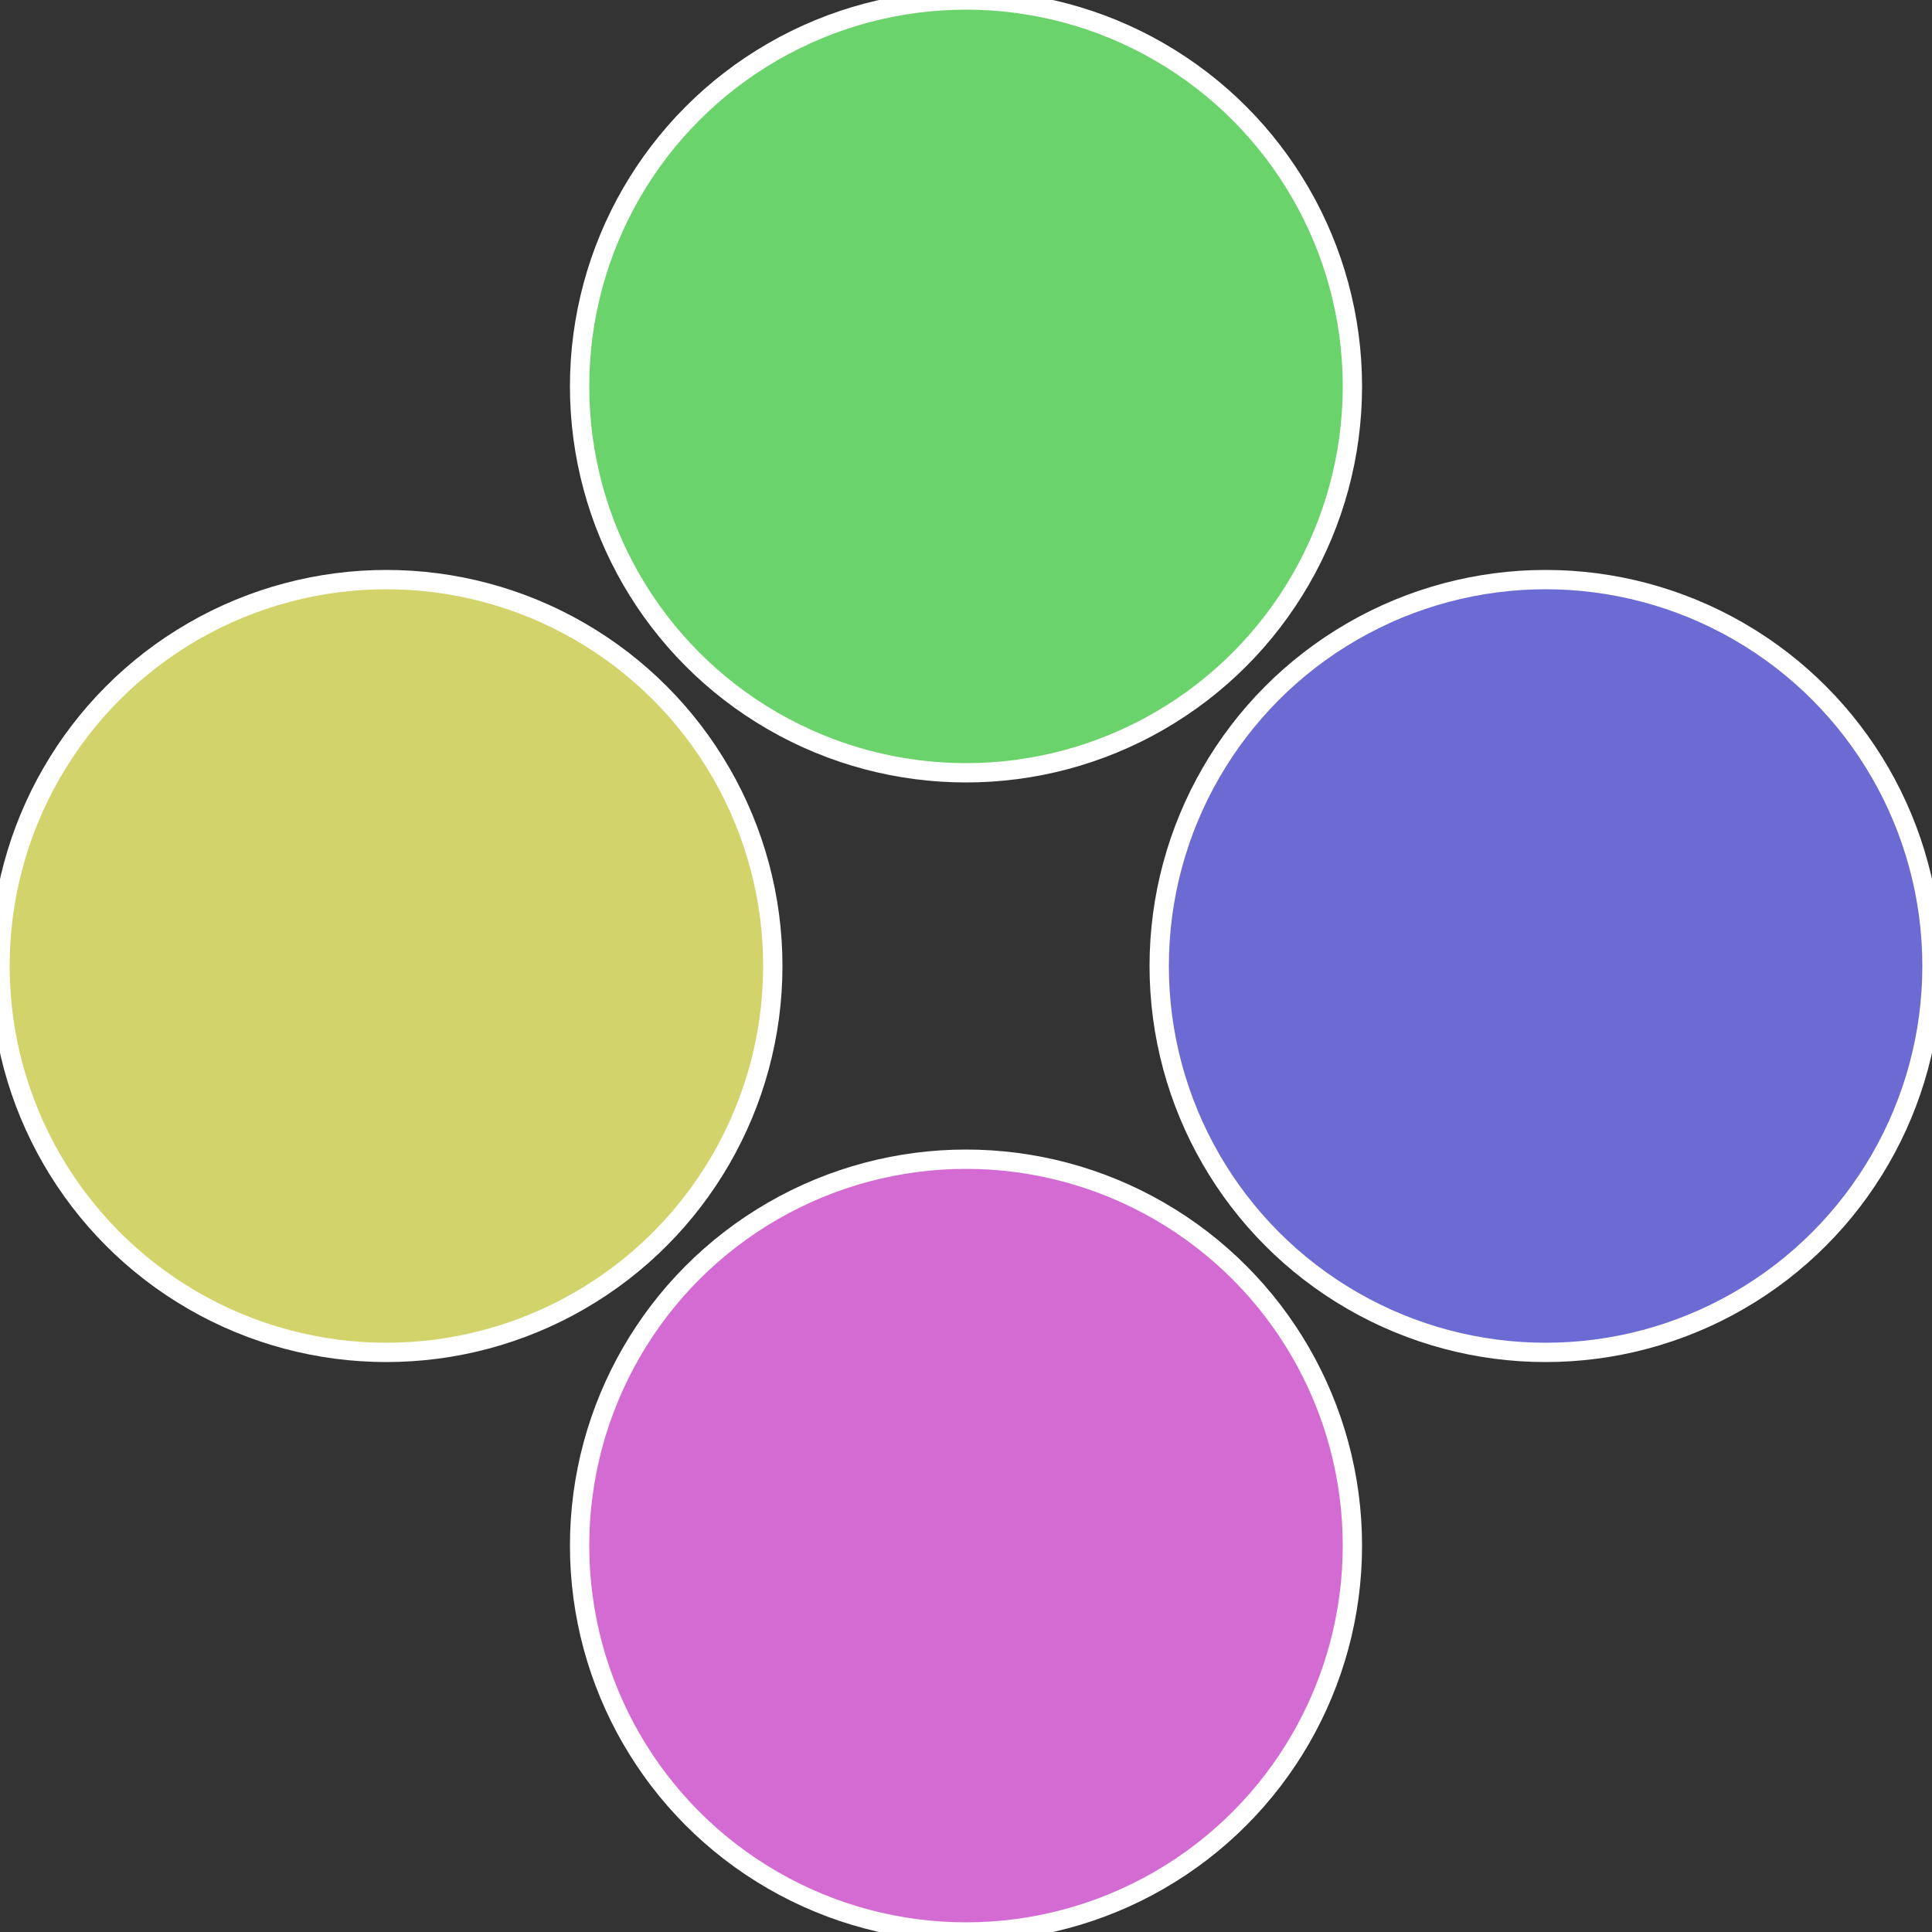
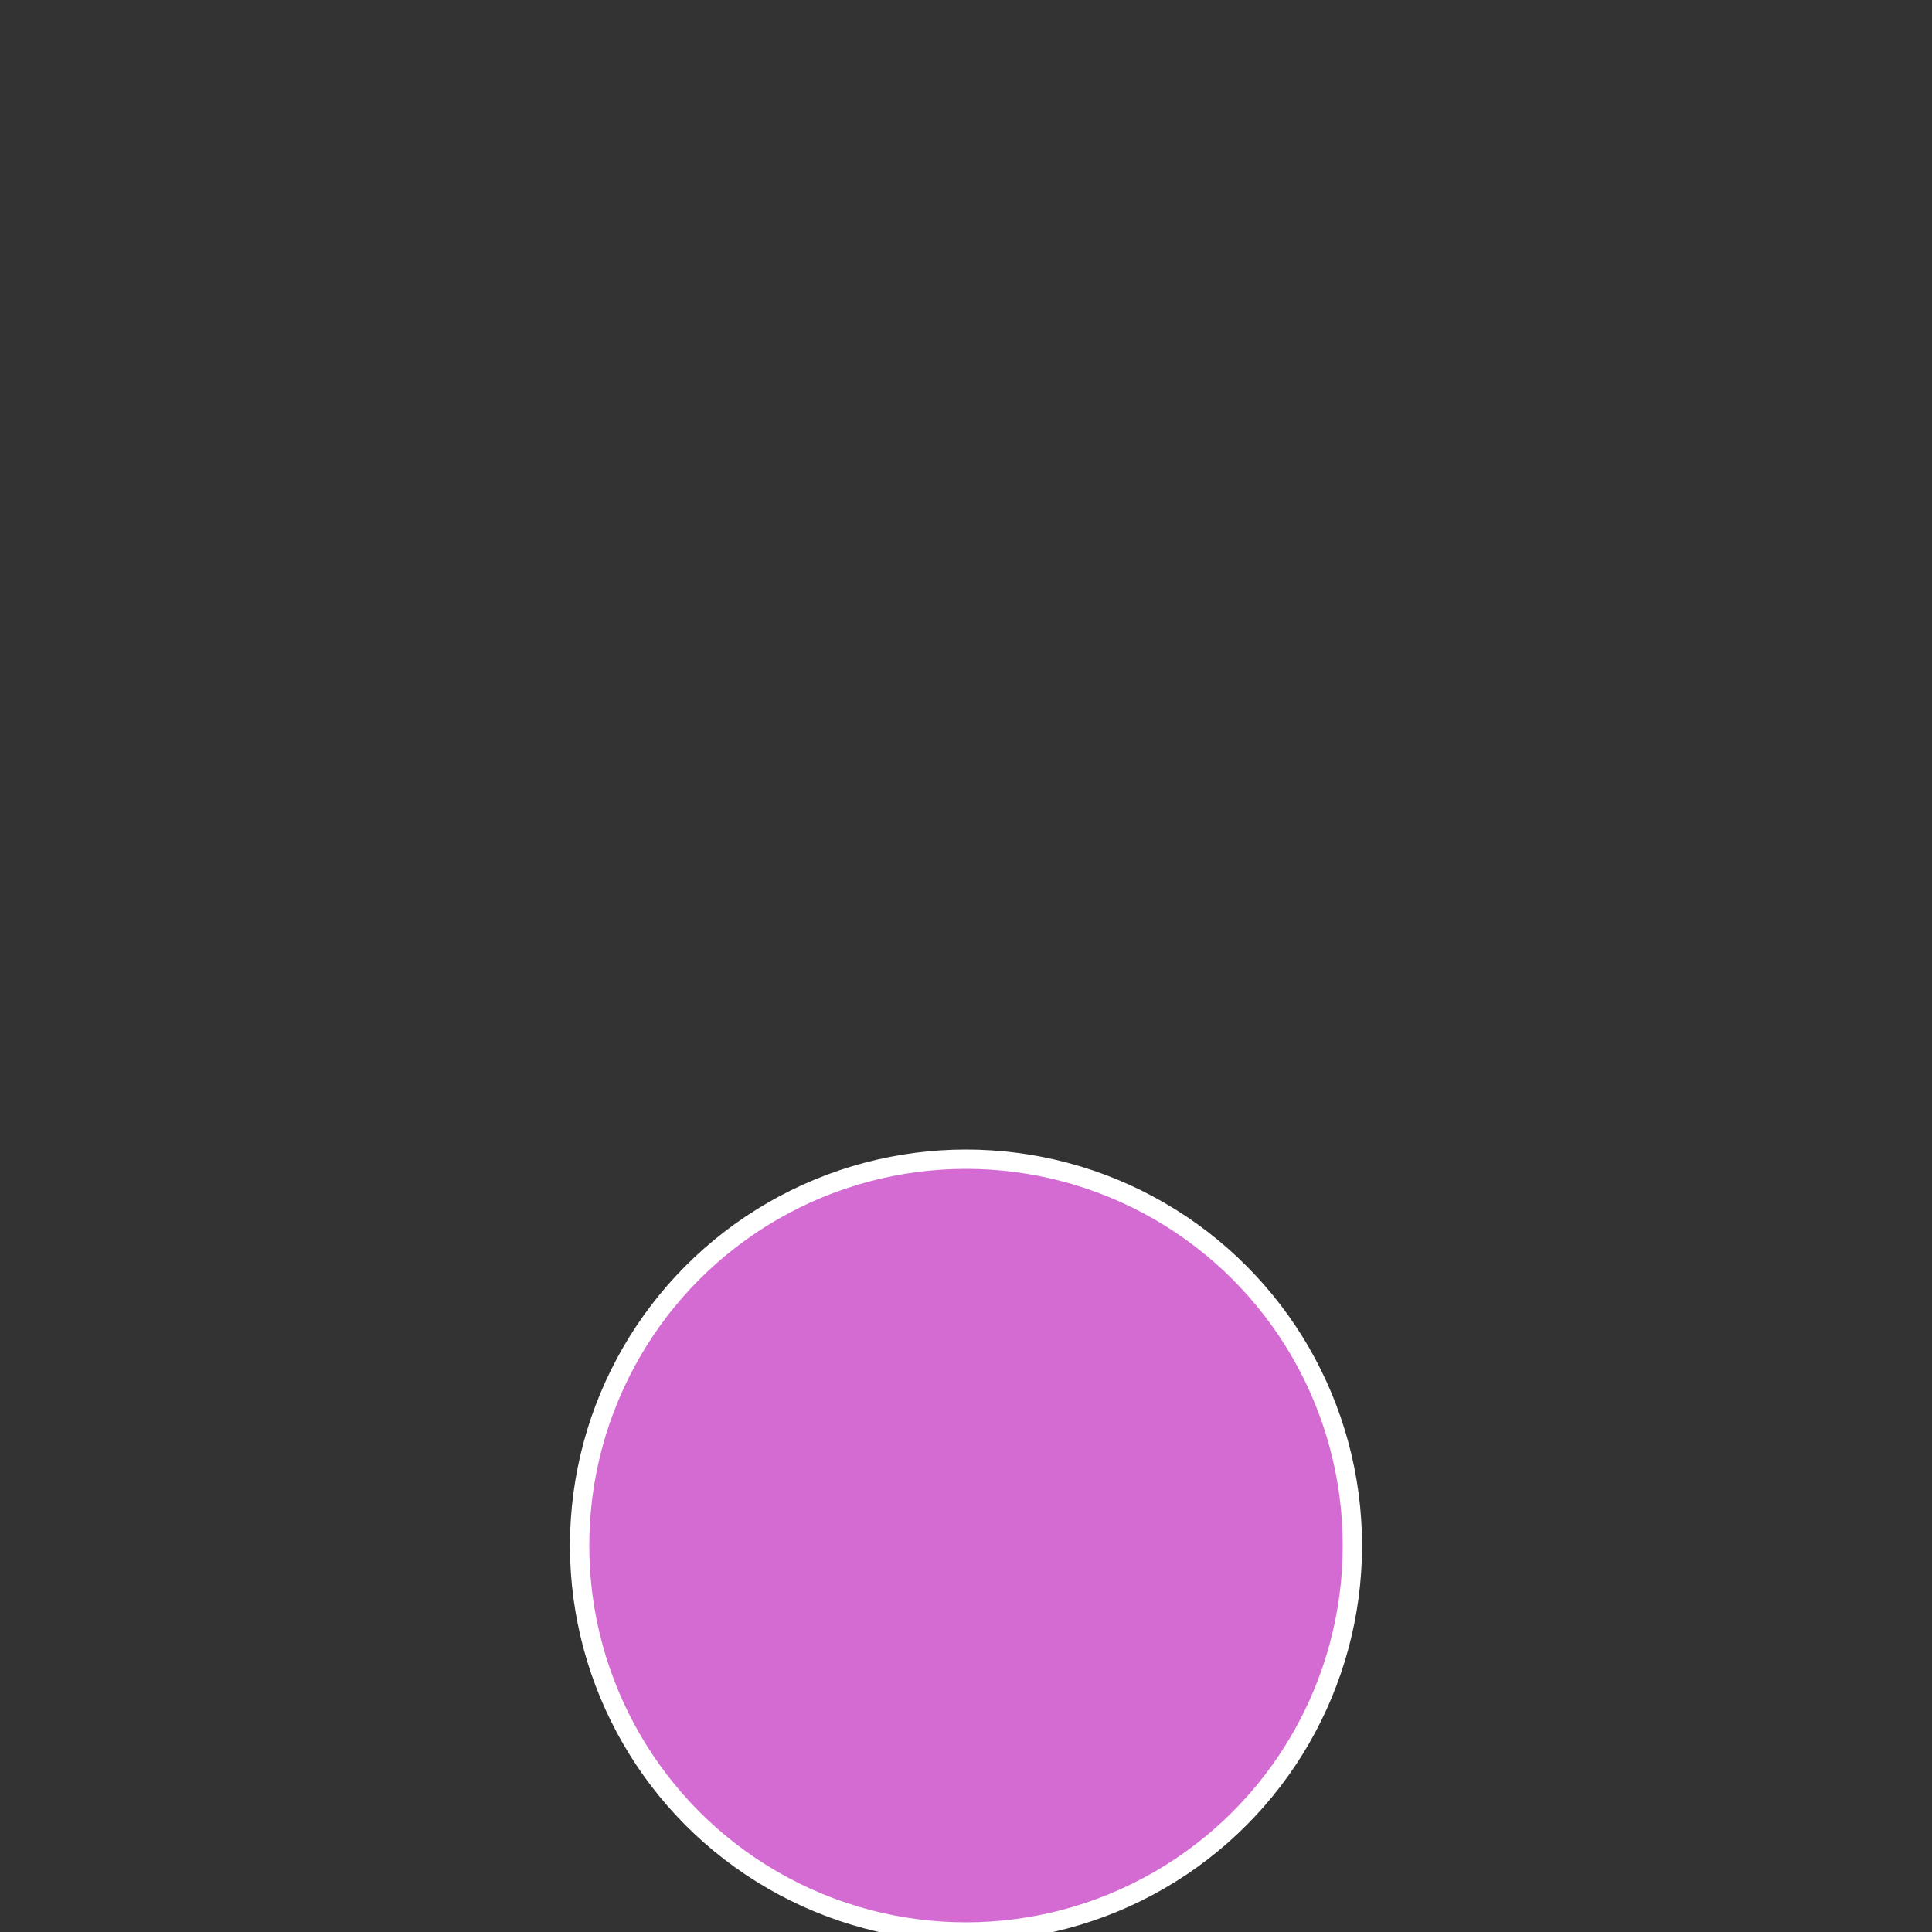
<svg xmlns="http://www.w3.org/2000/svg" width="500" height="500" viewBox="-1 -1 2 2">
  <rect x="-1" y="-1" width="2" height="2" fill="#333333" stroke="none" />
-   <circle cx="0.6" cy="0" r="0.4" fill="#6b6bd3" stroke="#fff" stroke-width="1%" />
  <circle cx="3.6739403974421E-17" cy="0.6" r="0.4" fill="#d36bd3" stroke="#fff" stroke-width="1%" />
-   <circle cx="-0.6" cy="7.3478807948841E-17" r="0.4" fill="#d3d36b" stroke="#fff" stroke-width="1%" />
-   <circle cx="-1.1021821192326E-16" cy="-0.6" r="0.4" fill="#6bd36b" stroke="#fff" stroke-width="1%" />
</svg>